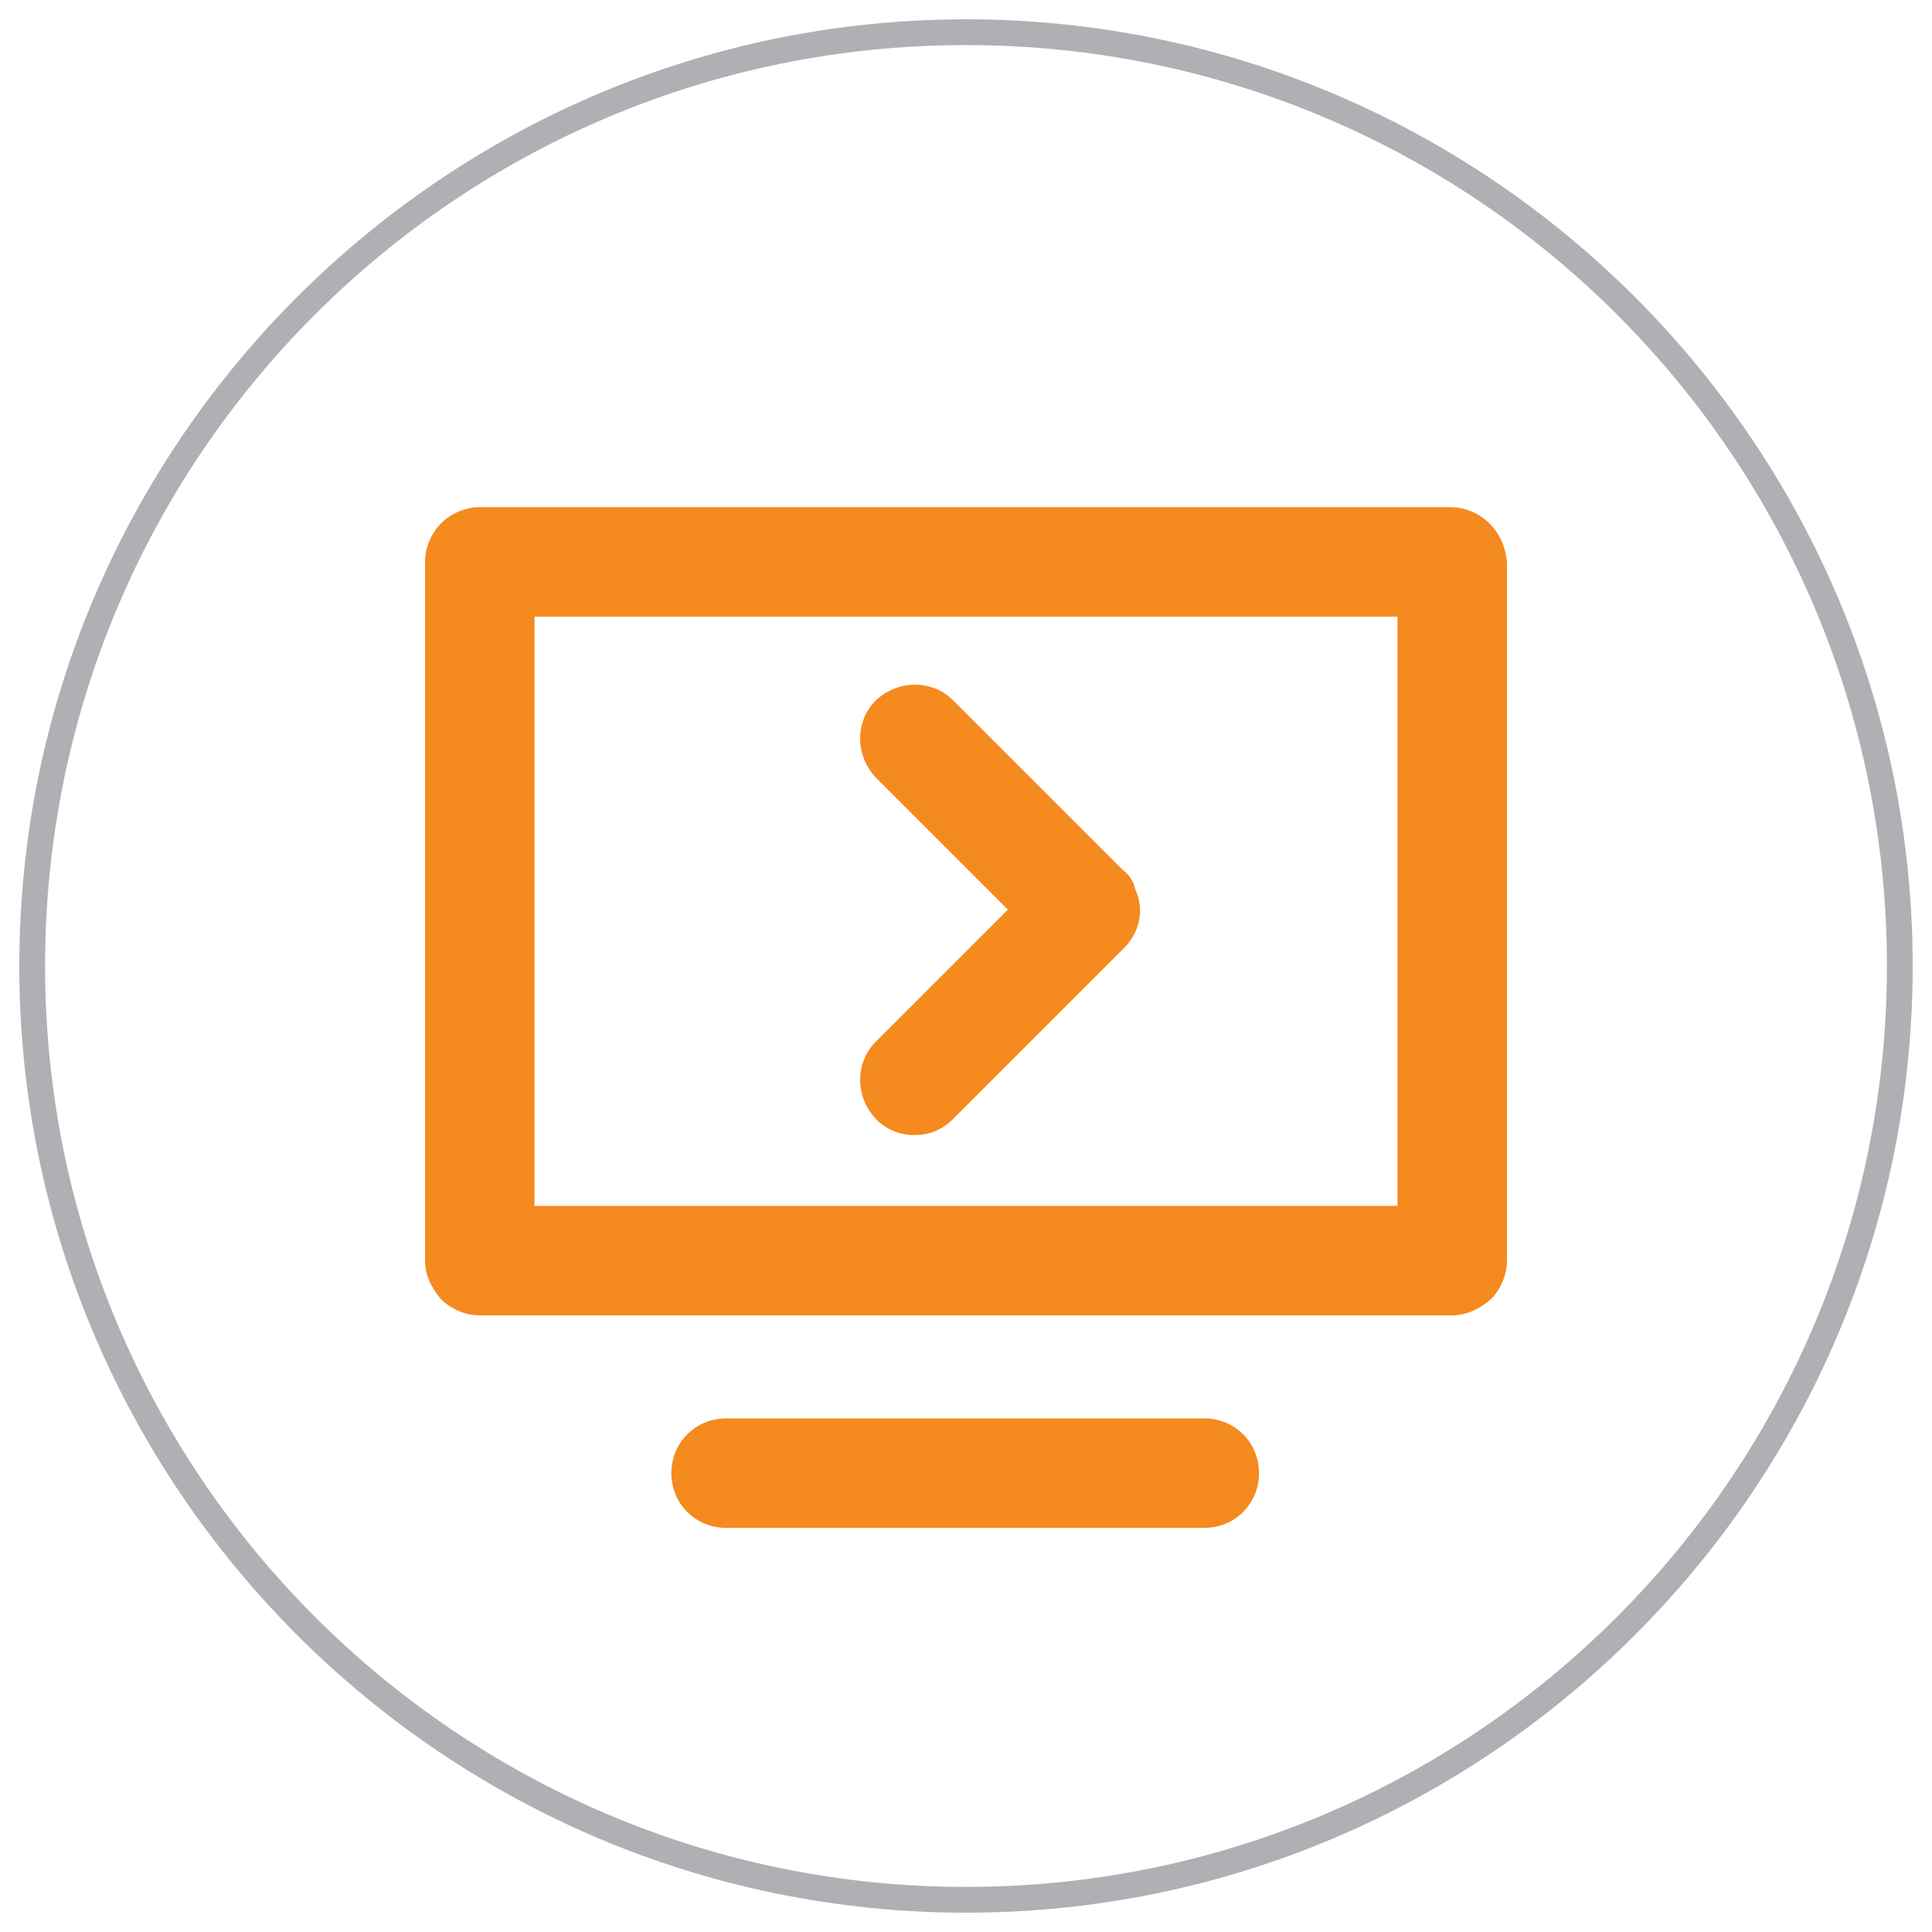
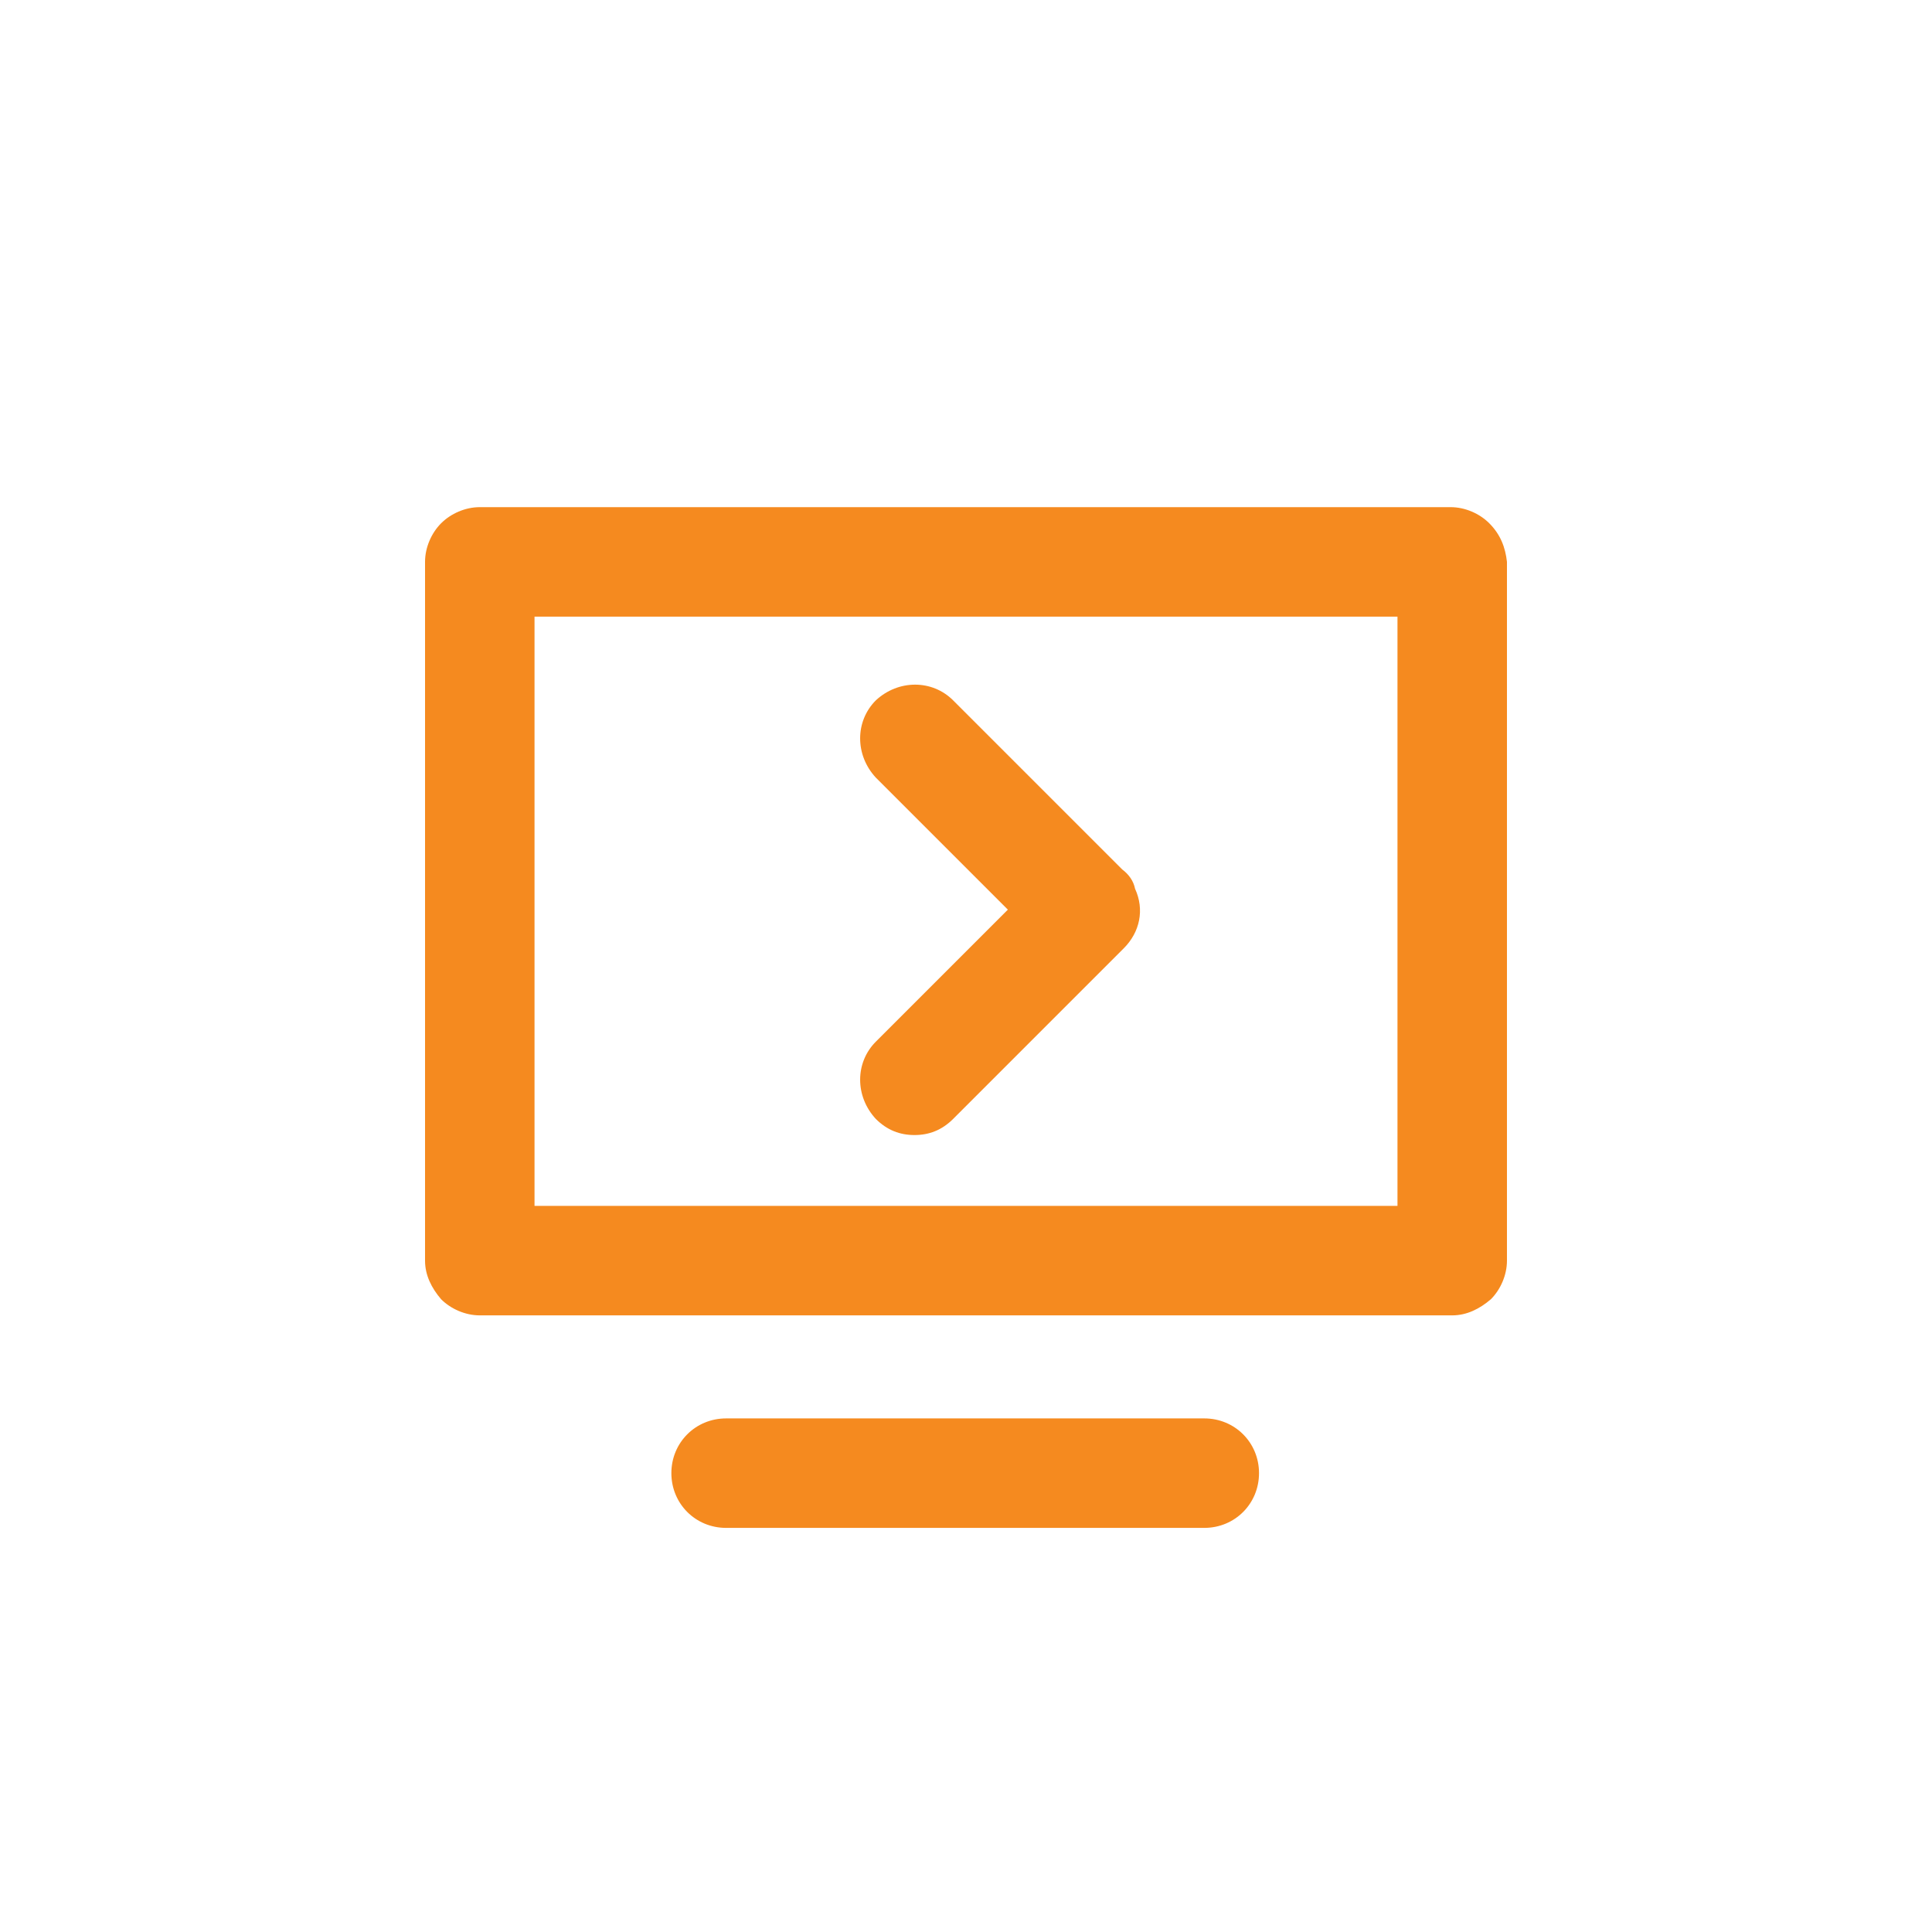
<svg xmlns="http://www.w3.org/2000/svg" version="1.1" id="Layer_1" x="0px" y="0px" viewBox="0 0 120 120" enable-background="new 0 0 120 120" xml:space="preserve">
  <g>
    <g>
-       <path fill="#AEB0B3" d="M60,118.8C27.6,118.8,1.2,92.4,1.2,60C1.2,27.6,27.6,1.2,60,1.2c32.4,0,58.8,26.4,58.8,58.8    C118.8,92.4,92.4,118.8,60,118.8z M60,2.8C28.4,2.8,2.8,28.4,2.8,60c0,31.6,25.7,57.2,57.2,57.2c31.6,0,57.2-25.7,57.2-57.2    C117.2,28.4,91.6,2.8,60,2.8z" />
-     </g>
+       </g>
    <path fill="#F58A1F" d="M74.8,88.1H45.1c-1.9,0-3.4,1.5-3.4,3.4c0,1.9,1.5,3.4,3.4,3.4h29.7c1.9,0,3.4-1.5,3.4-3.4   C78.2,89.6,76.7,88.1,74.8,88.1z M92.5,32.5c-0.6-0.6-1.5-1-2.4-1H29.8c-0.9,0-1.8,0.4-2.4,1c-0.6,0.6-1,1.5-1,2.4v43.4   c0,0.9,0.4,1.7,1,2.4c0.6,0.6,1.5,1,2.4,1h60.4c0.9,0,1.7-0.4,2.4-1c0.6-0.6,1-1.5,1-2.4V34.9C93.5,34,93.2,33.2,92.5,32.5z    M33.2,74.9V38.3h53.6l0,36.6H33.2z M69.7,54L59.2,43.5c-1.3-1.3-3.4-1.3-4.8,0c-1.3,1.3-1.3,3.4,0,4.8l8.2,8.2l-8.2,8.2   c-1.3,1.3-1.3,3.4,0,4.8c0.7,0.7,1.5,1,2.4,1c0.9,0,1.7-0.3,2.4-1l10.6-10.6c1-1,1.3-2.4,0.7-3.7C70.4,54.7,70.1,54.3,69.7,54z" />
  </g>
</svg>